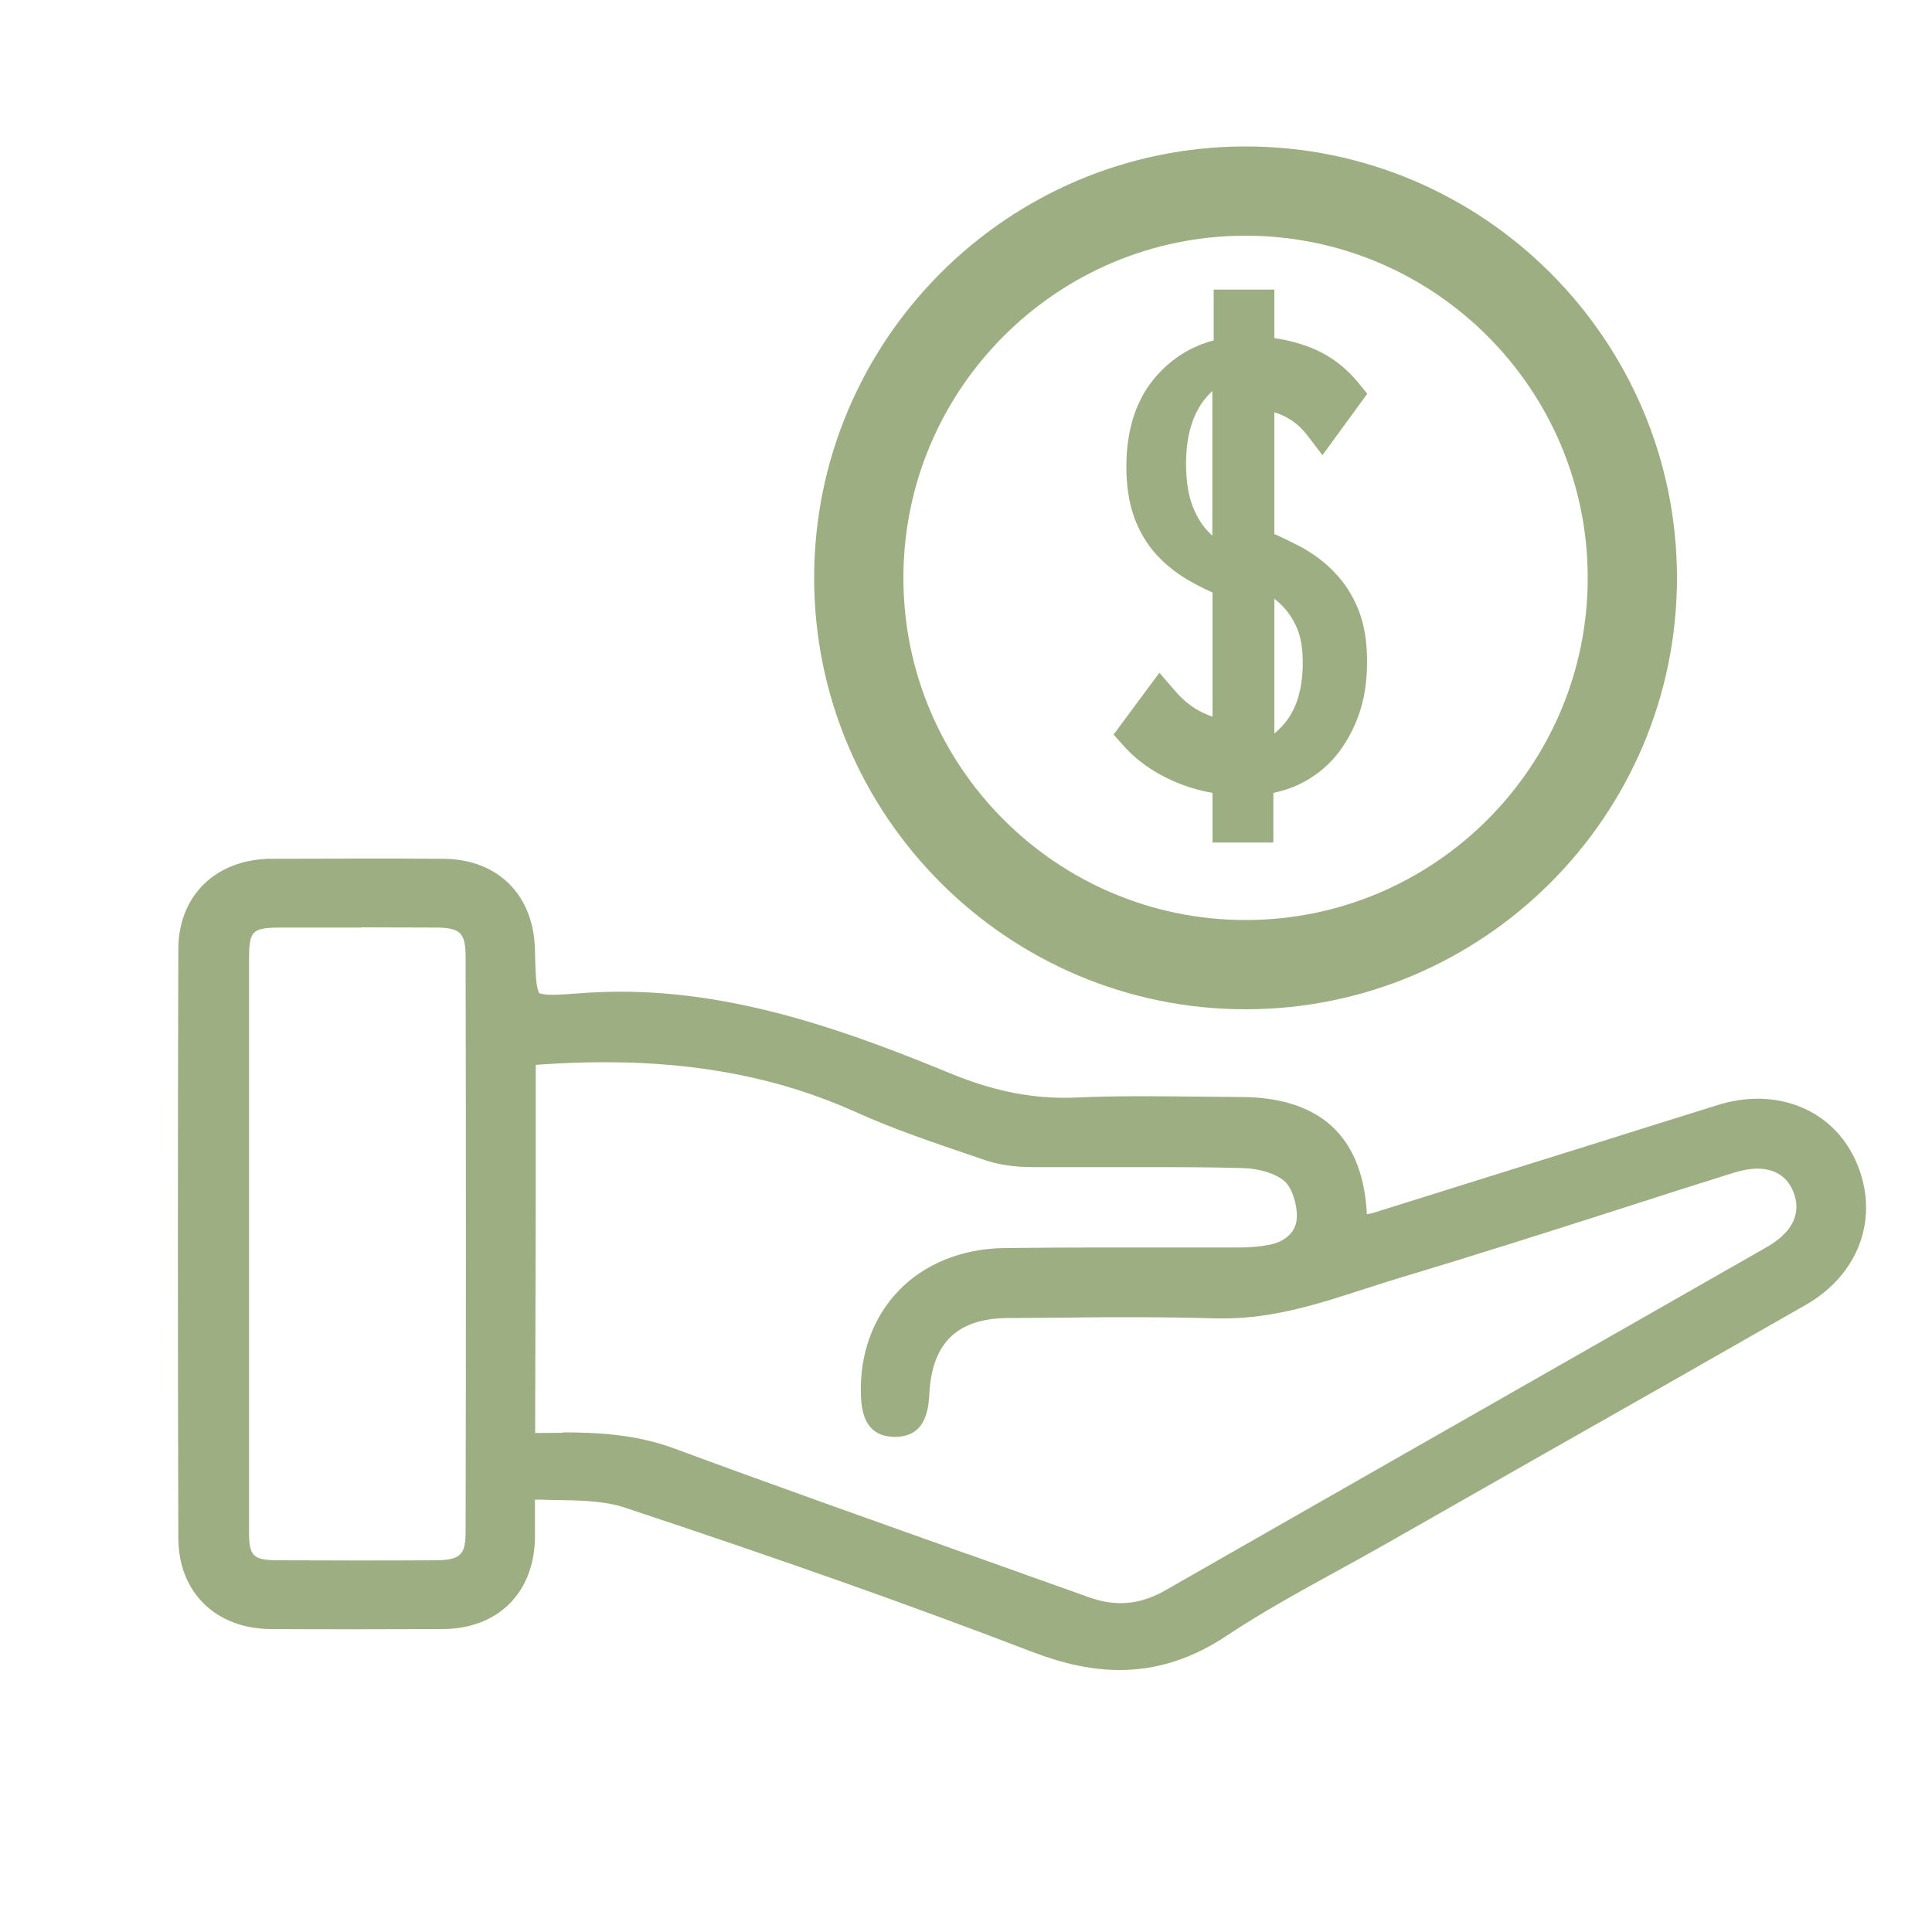
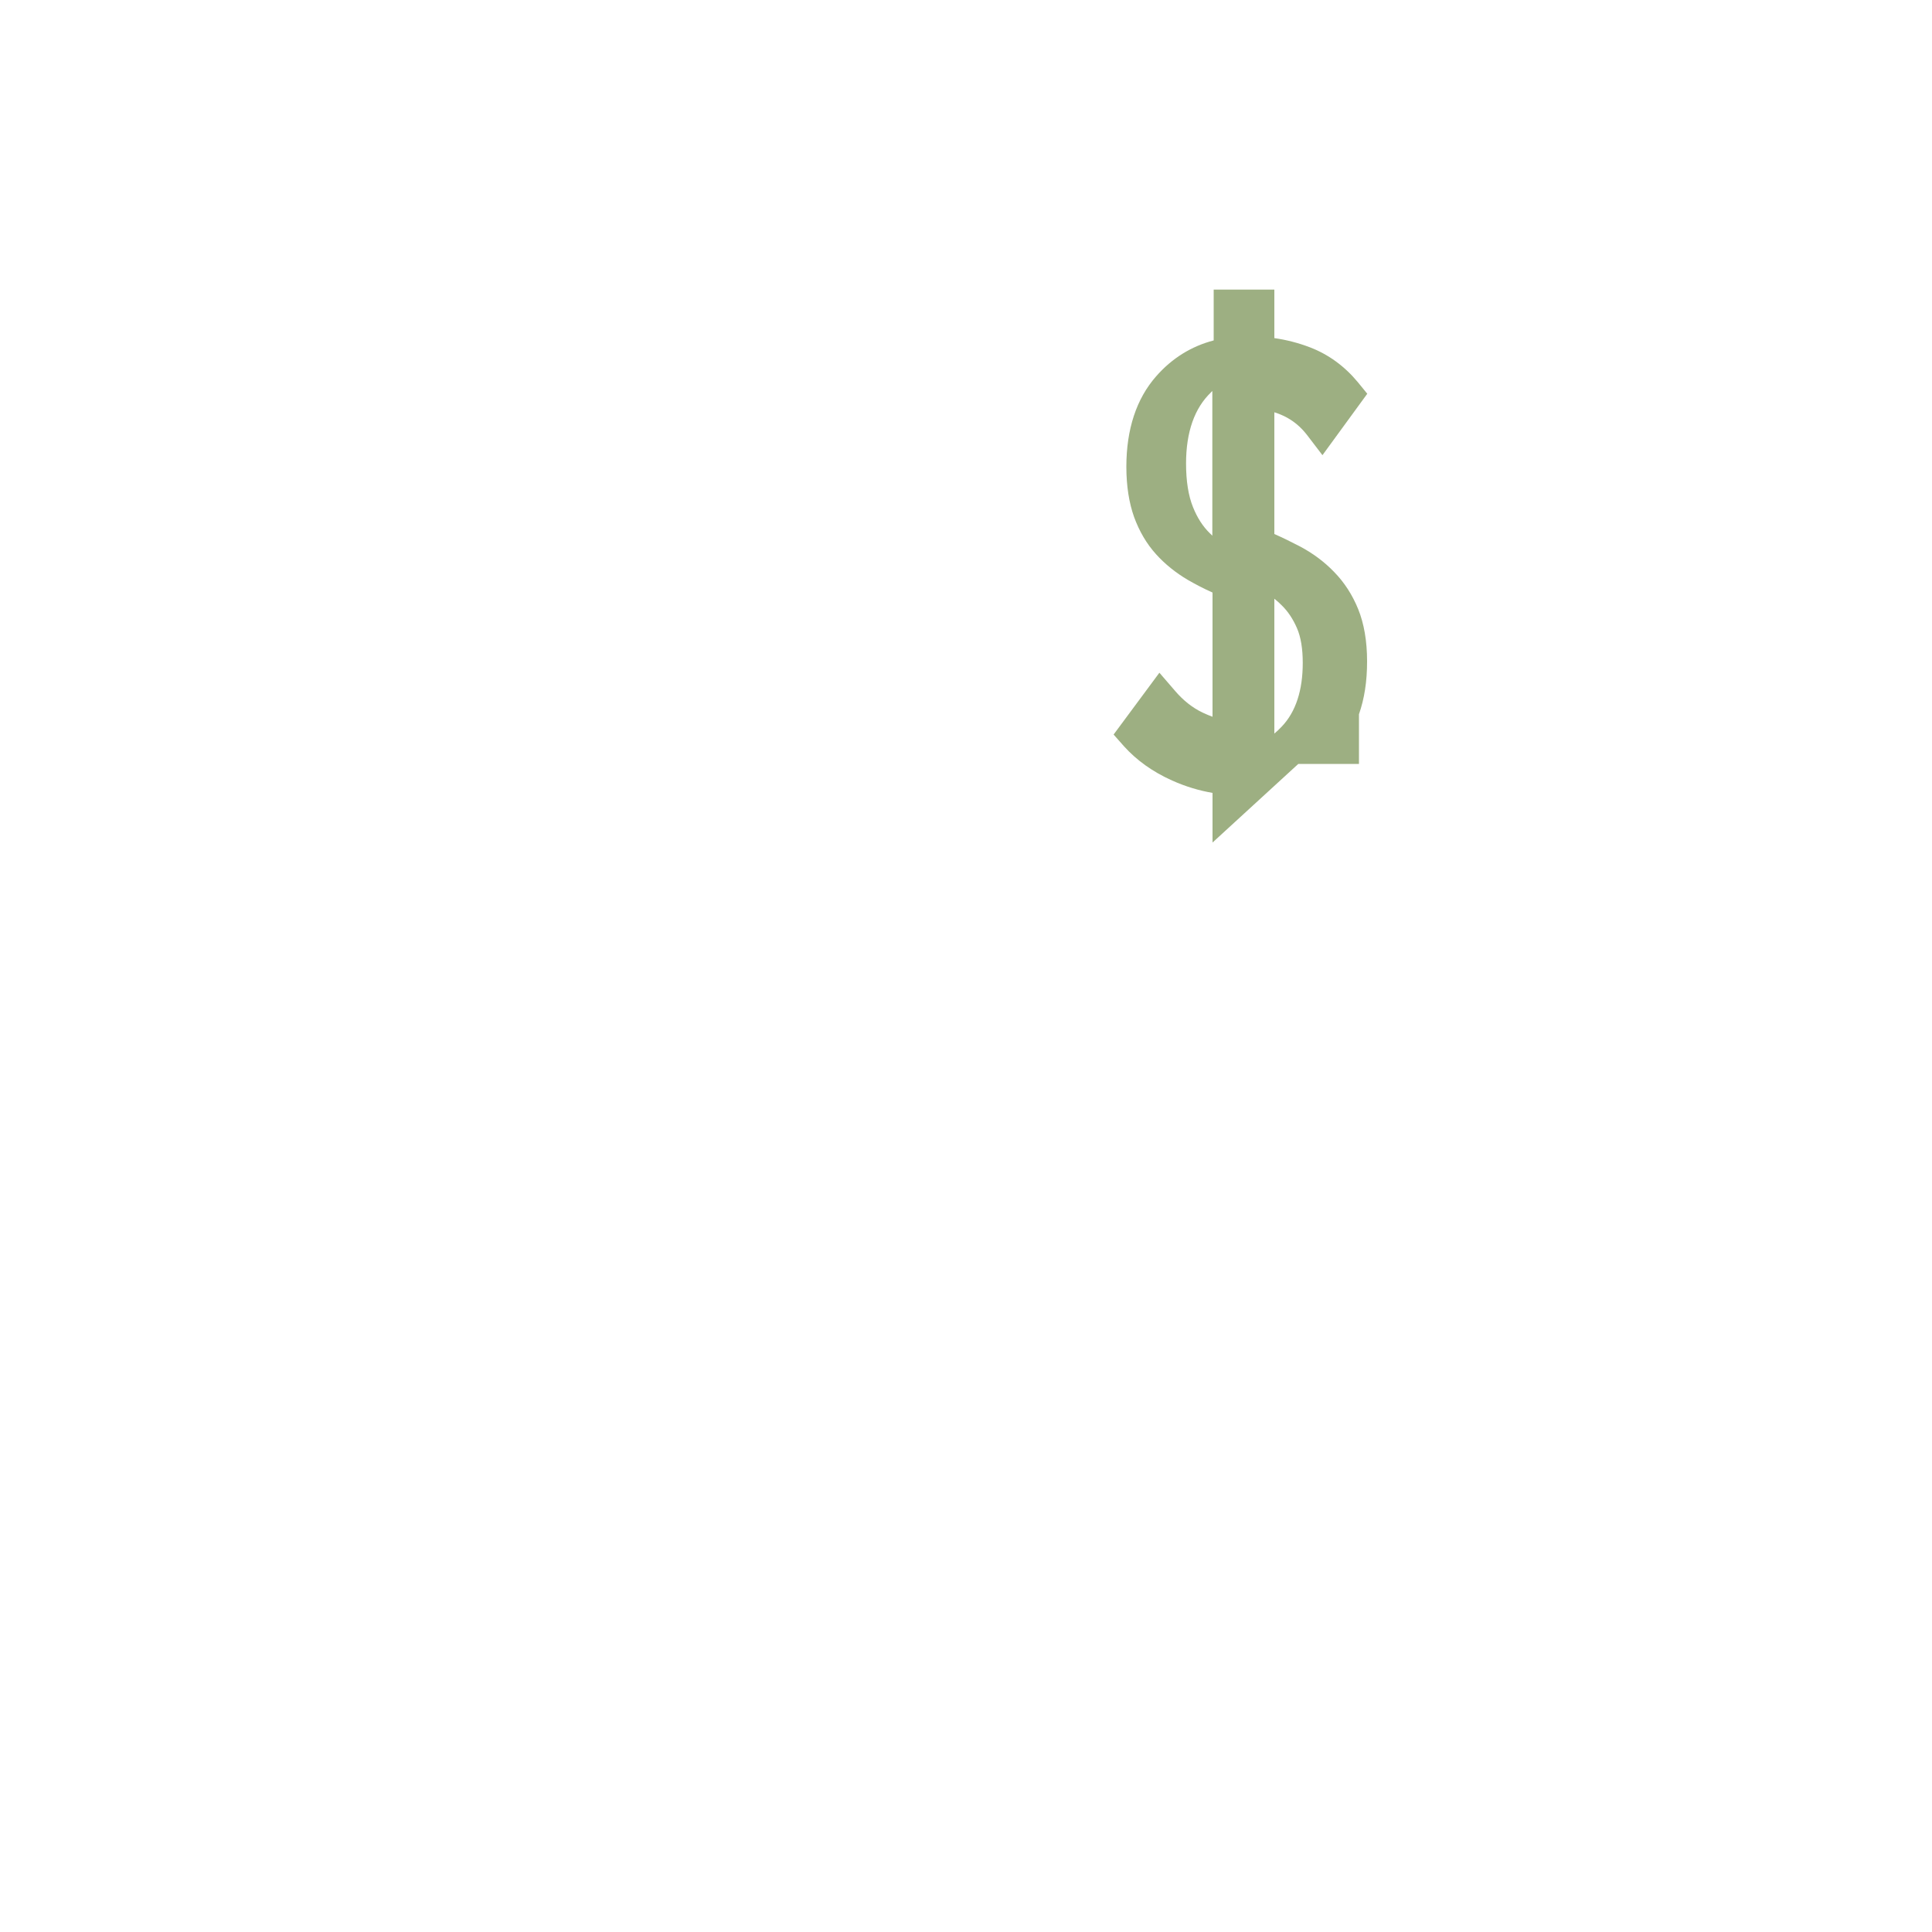
<svg xmlns="http://www.w3.org/2000/svg" id="Layer_1" data-name="Layer 1" viewBox="0 0 100 100">
  <defs>
    <style>
      .cls-1 {
        fill: #9daf82;
      }
    </style>
  </defs>
-   <path class="cls-1" d="m57.96,86.44c-1.41,0-2.89-.31-4.54-.94-6.19-2.38-12.89-4.75-21.09-7.47-1.03-.34-2.23-.37-3.5-.39h-.12c-.25,0-.49-.01-.75-.02h-.27s0,.26,0,.26c0,.63,0,1.18,0,1.74-.06,2.84-1.92,4.68-4.76,4.7-1.49,0-2.97.01-4.46.01s-2.97,0-4.46-.01c-2.85-.02-4.77-1.91-4.78-4.7-.03-10.47-.03-20.72,0-30.48,0-2.78,1.94-4.67,4.8-4.69,1.52,0,3.05-.01,4.57-.01s2.9,0,4.35.01c2.82.02,4.68,1.87,4.74,4.72.02,1.05.05,1.82.17,2.12l.05.12.12.03c.13.03.33.05.58.05.36,0,.84-.04,1.29-.07.74-.06,1.5-.09,2.24-.09,6.24,0,12.09,2.19,17.08,4.24,2.04.84,3.95,1.25,5.82,1.25.2,0,.4,0,.61-.01,1.03-.05,2.14-.07,3.48-.07.91,0,1.82.01,2.73.02h.16c.73,0,1.46.02,2.19.02,4.04.01,6.23,1.96,6.52,5.78l.02.29.29-.06c3.36-1.05,6.68-2.09,10-3.13l.36-.11c2.5-.79,5-1.57,7.5-2.35.69-.22,1.39-.33,2.07-.33,2.32,0,4.24,1.24,5.13,3.32,1.2,2.81.14,5.77-2.65,7.36-4.79,2.74-9.59,5.47-14.39,8.19l-7.34,4.18c-.83.47-1.68.94-2.52,1.4-1.91,1.05-3.88,2.13-5.7,3.34-1.8,1.2-3.62,1.78-5.56,1.78Zm-28.83-12.3c1.82,0,3.79.1,5.79.84,5.03,1.86,10.14,3.67,15.08,5.43l.24.08c2.05.73,4.09,1.46,6.14,2.19.56.2,1.09.3,1.62.3.78,0,1.54-.22,2.31-.66,6.8-3.89,13.61-7.77,20.41-11.65l10.71-6.11c1.75-1,1.71-2.16,1.36-2.95-.32-.73-.95-1.12-1.82-1.12-.37,0-.77.07-1.2.2-1.95.61-3.89,1.23-5.84,1.86-3.72,1.19-7.57,2.42-11.38,3.56-.61.18-1.22.38-1.83.58l-.07.02c-2.31.75-4.7,1.53-7.29,1.53-.14,0-.29,0-.43,0-1.27-.04-2.63-.06-4.29-.06-1.12,0-2.23,0-3.35.02h-.39c-.89.01-1.78.02-2.66.02-2.69,0-4.01,1.27-4.14,3.97-.05.94-.28,2.18-1.77,2.18h-.09c-1.45-.05-1.65-1.26-1.68-2.17-.07-2.1.62-4,1.94-5.38,1.34-1.4,3.28-2.19,5.47-2.22,1.61-.02,3.22-.03,4.83-.03h5.46c.62,0,1.23,0,1.85,0,.62,0,1.16-.05,1.64-.15.63-.13,1.33-.55,1.37-1.37.04-.68-.24-1.55-.61-1.89-.43-.4-1.31-.68-2.19-.7-1.73-.05-3.4-.05-4.81-.05h-3.71c-.77,0-1.54,0-2.31,0-1,0-1.83-.13-2.53-.37l-.76-.26c-1.97-.67-4.01-1.36-5.95-2.24-3.83-1.72-8.06-2.56-12.93-2.56-1.09,0-2.18.04-3.35.12l-.24.02v7.05c-.01,3.91-.02,7.83-.03,11.74v.26s.26,0,.26,0c.44,0,.81-.01,1.17-.01Zm-10.42-26.13c-1.35,0-2.71,0-4.06,0-1.63,0-1.76.13-1.76,1.72,0,3.79,0,7.58,0,11.37v3.34s0,4.57,0,4.57c0,3.42,0,6.85,0,10.27,0,1.27.21,1.47,1.49,1.48,1.33,0,2.66.01,4,.01s2.75,0,4.12-.01c1.4,0,1.6-.33,1.6-1.53.02-9.73.02-19.72,0-29.68,0-1.28-.27-1.54-1.59-1.54-1.27,0-2.54-.01-3.81-.01Z" />
-   <path class="cls-1" d="m64.47,52.24c-12.31,0-22.33-10.02-22.33-22.33s10.02-22.33,22.33-22.33,22.33,10.02,22.33,22.33-10.02,22.33-22.33,22.33Zm0-40.04c-9.76,0-17.71,7.94-17.71,17.71s7.94,17.71,17.71,17.71,17.71-7.94,17.71-17.71-7.94-17.71-17.71-17.71Z" />
-   <path class="cls-1" d="m62.76,43.61v-2.57c-.7-.12-1.4-.33-2.09-.64-1.01-.45-1.84-1.05-2.49-1.77l-.54-.61,2.37-3.2.82.95c.42.49.9.87,1.43,1.12.17.08.34.15.5.21v-6.43c-.45-.2-.87-.42-1.27-.65-.63-.37-1.19-.82-1.65-1.33-.49-.54-.87-1.19-1.14-1.93-.26-.73-.4-1.6-.4-2.6,0-1.94.52-3.52,1.54-4.68.82-.94,1.83-1.56,2.98-1.86v-2.63h3.14v2.51c.63.09,1.25.25,1.85.48.96.37,1.79.98,2.47,1.8l.49.6-2.32,3.18-.81-1.06c-.32-.41-.7-.73-1.17-.96-.17-.08-.34-.15-.51-.2v6.3c.45.2.88.41,1.3.63.67.35,1.28.8,1.79,1.33.53.54.95,1.19,1.25,1.93s.46,1.65.46,2.7-.14,1.93-.42,2.74c-.29.82-.69,1.54-1.19,2.15-.52.62-1.15,1.11-1.87,1.46-.43.21-.89.36-1.37.46v2.57h-3.14Zm3.2-5.64c.13-.11.26-.23.39-.37.72-.76,1.08-1.87,1.08-3.29,0-.74-.1-1.34-.3-1.8-.2-.46-.46-.86-.79-1.18-.12-.12-.25-.24-.38-.34v6.98Zm-3.28-17.66c-.85.81-1.29,2.05-1.29,3.68,0,.91.12,1.67.36,2.26.22.55.51,1,.87,1.35.04.04.09.08.13.13v-7.49s-.05.05-.08.07Z" />
+   <path class="cls-1" d="m62.76,43.61v-2.57c-.7-.12-1.4-.33-2.09-.64-1.01-.45-1.84-1.05-2.49-1.77l-.54-.61,2.37-3.2.82.95c.42.49.9.87,1.43,1.12.17.08.34.15.5.21v-6.43c-.45-.2-.87-.42-1.27-.65-.63-.37-1.19-.82-1.65-1.33-.49-.54-.87-1.19-1.14-1.93-.26-.73-.4-1.6-.4-2.6,0-1.94.52-3.52,1.54-4.68.82-.94,1.83-1.56,2.98-1.86v-2.63h3.14v2.51c.63.09,1.25.25,1.85.48.96.37,1.79.98,2.47,1.8l.49.6-2.32,3.18-.81-1.06c-.32-.41-.7-.73-1.17-.96-.17-.08-.34-.15-.51-.2v6.3c.45.2.88.41,1.3.63.67.35,1.28.8,1.79,1.33.53.54.95,1.19,1.25,1.93s.46,1.65.46,2.7-.14,1.93-.42,2.74v2.57h-3.14Zm3.2-5.64c.13-.11.26-.23.39-.37.72-.76,1.08-1.87,1.08-3.29,0-.74-.1-1.34-.3-1.8-.2-.46-.46-.86-.79-1.18-.12-.12-.25-.24-.38-.34v6.98Zm-3.28-17.66c-.85.81-1.29,2.05-1.29,3.68,0,.91.12,1.67.36,2.26.22.55.51,1,.87,1.35.04.04.09.08.13.13v-7.49s-.05.05-.08.07Z" />
</svg>